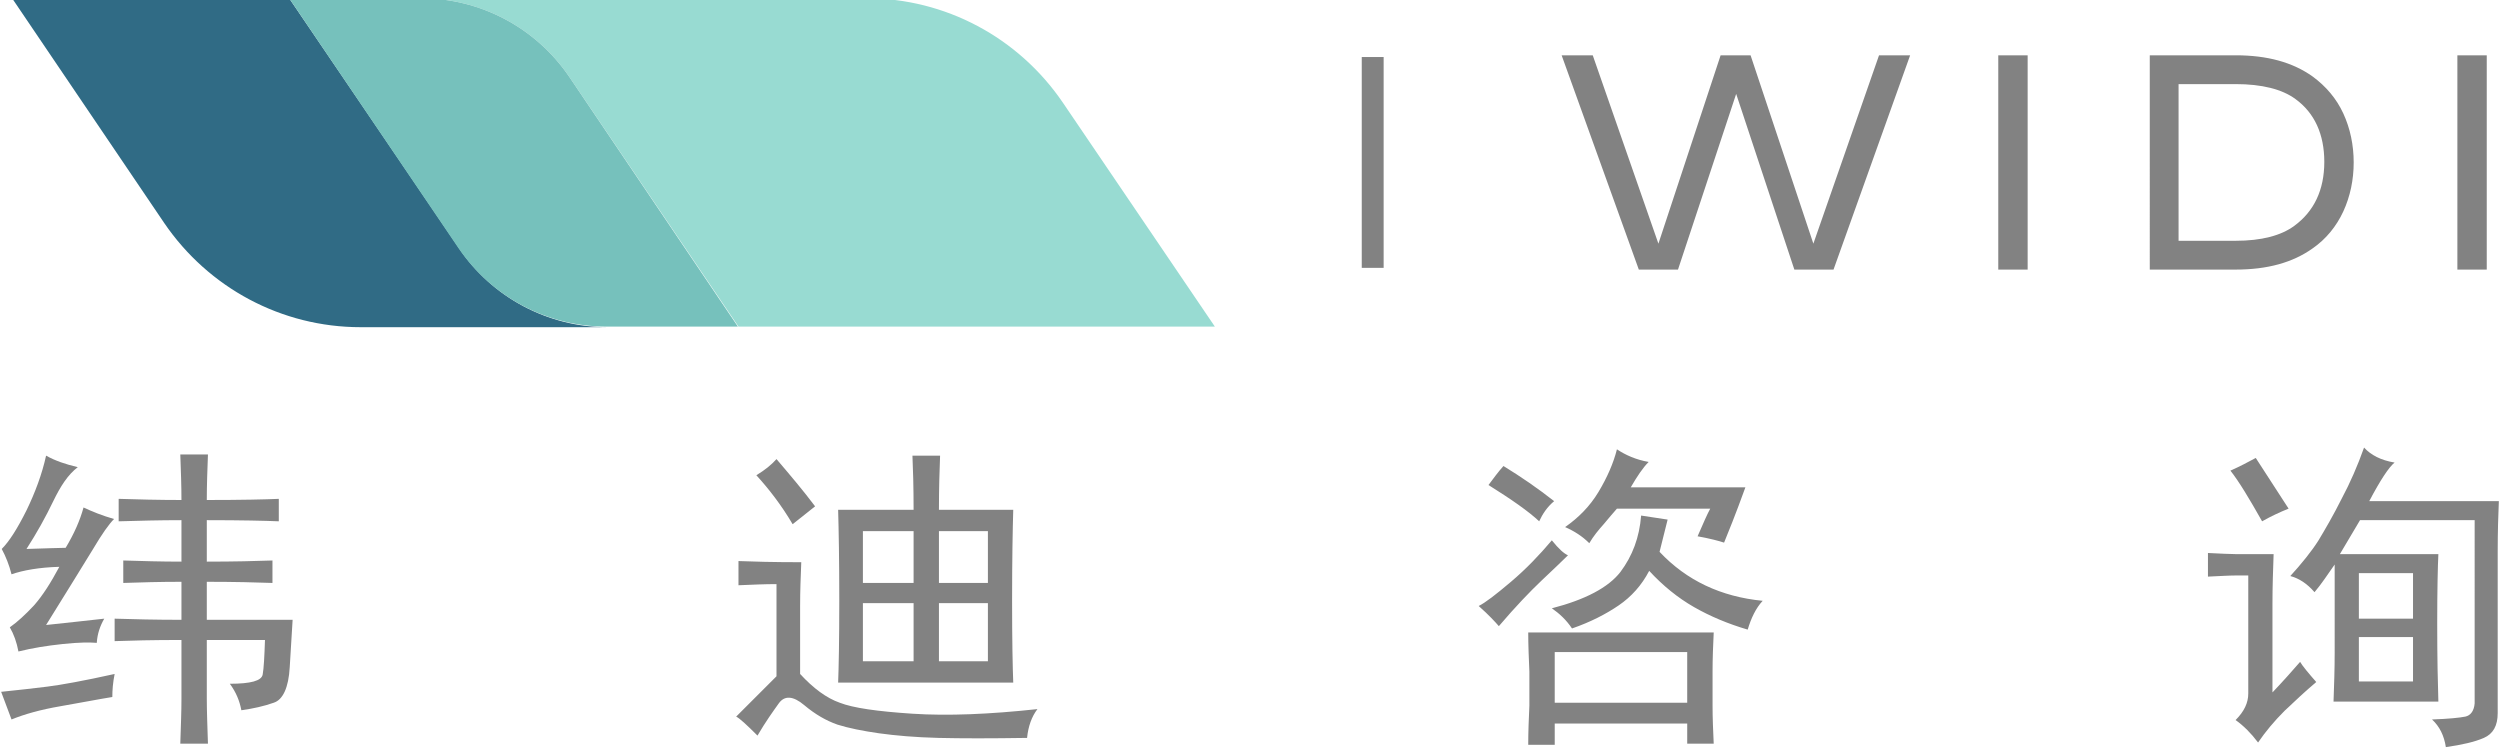
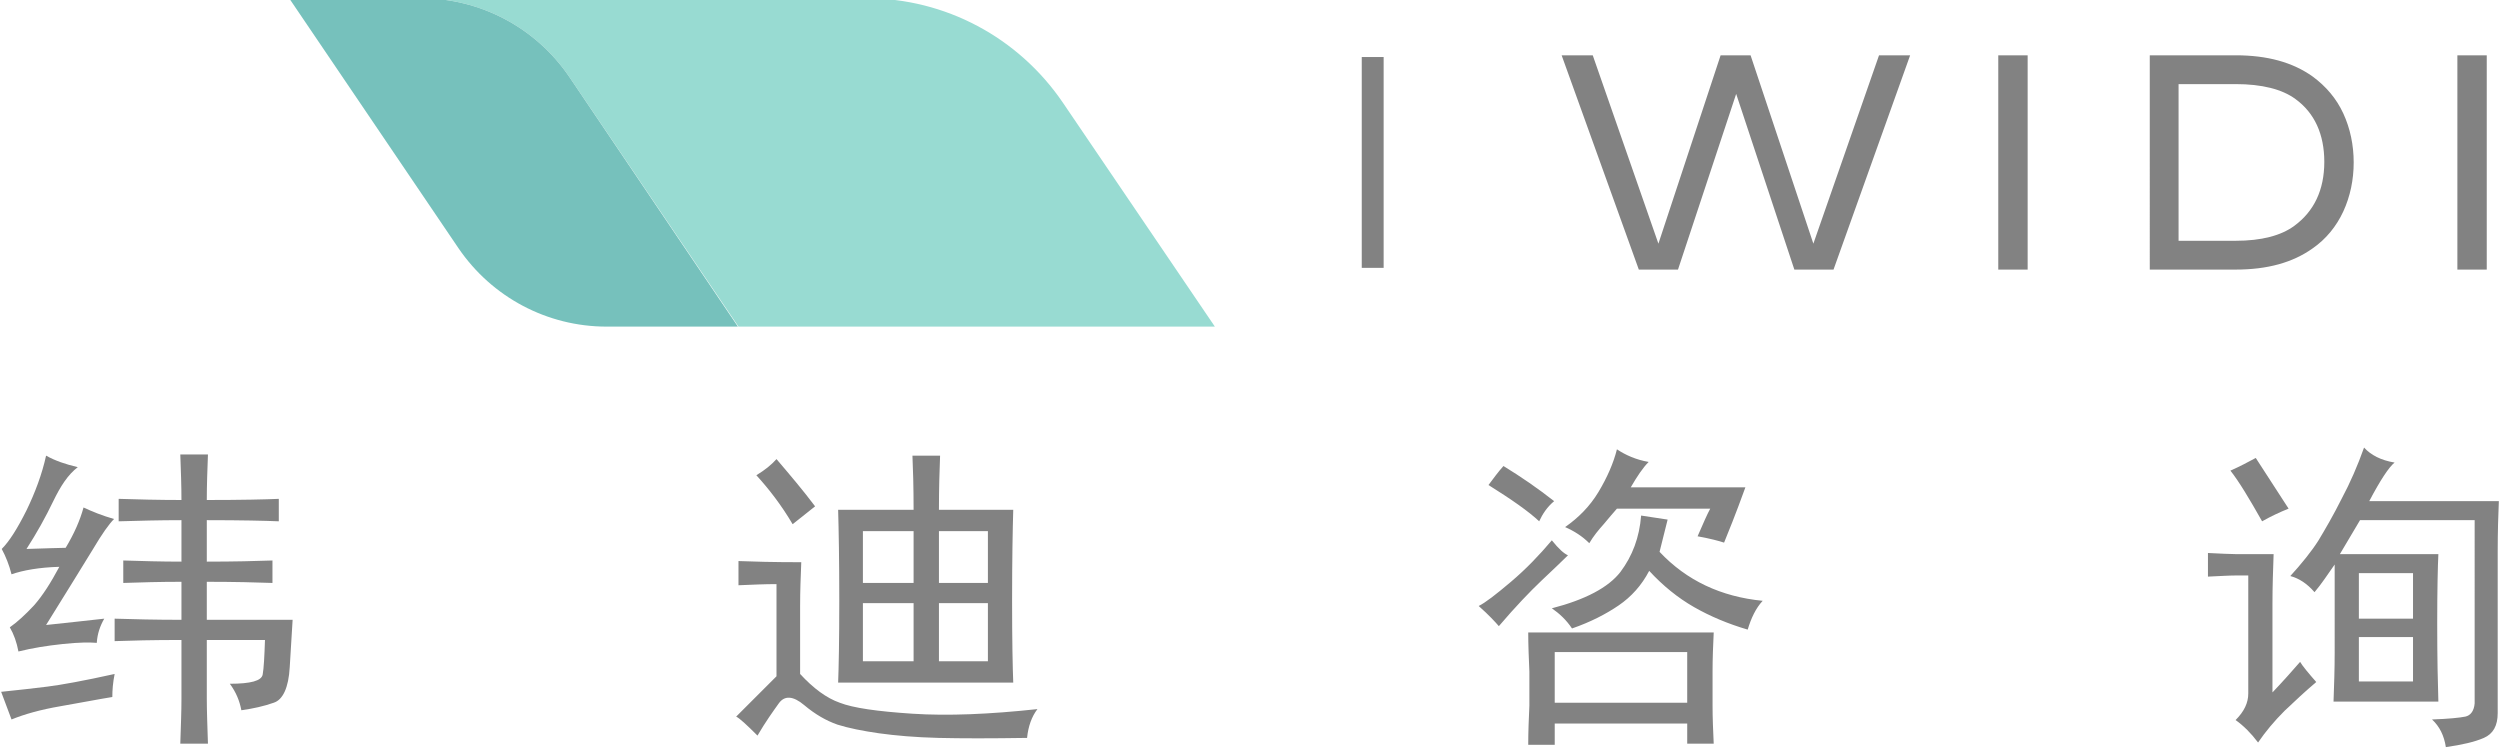
<svg xmlns="http://www.w3.org/2000/svg" version="1.1" id="图层_1" x="0px" y="0px" viewBox="0 0 434 130" style="enable-background:new 0 0 434 130;" xml:space="preserve">
  <style type="text/css">
	.st0{fill:#828282;}
	.st1{fill:#306B85;}
	.st2{fill:#98DBD2;}
	.st3{fill:#76C1BC;}
</style>
  <g>
    <rect x="236.4" y="9.9" class="st0" width="3.8" height="36.6" />
    <g>
-       <path class="st1" d="M79.7,43.1L50.2-0.3H2.1l26.4,39C36.2,50,48.9,56.8,62.6,56.8h42.8C95.1,56.8,85.4,51.6,79.7,43.1z" />
      <path class="st2" d="M184.5,17.8c-7.7-11.3-20.4-18.1-34.1-18.1H73.1c10.3,0,19.9,5.1,25.7,13.6l29.4,43.4h82.7L184.5,17.8z" />
      <path class="st3" d="M73.1-0.3H50.2l29.4,43.4c5.8,8.5,15.4,13.6,25.7,13.6h22.8L98.8,13.3C93,4.8,83.4-0.3,73.1-0.3z" />
    </g>
    <g>
      <path class="st0" d="M314.8,42.3l11.4-32.7h5.4l-13.3,37.2h-6.8l-10.1-30.5l-10.1,30.5h-6.8L271.1,9.6h5.4l11.4,32.7l10.8-32.7    h5.2L314.8,42.3z" />
      <path class="st0" d="M352,9.6v37.2h-5.1V9.6H352z" />
      <path class="st0" d="M408.6,28.2c0,3-0.6,5.9-1.8,8.5c-1.2,2.6-3,4.8-5.3,6.4c-3.5,2.5-7.9,3.7-13.4,3.7h-14.9V9.6h14.9    c5.5,0,9.9,1.2,13.4,3.7c2.3,1.7,4.1,3.8,5.3,6.4C408,22.3,408.6,25.2,408.6,28.2z M378.2,41.8h9.9c4.5,0,7.9-0.9,10.2-2.6    c3.4-2.5,5.2-6.2,5.2-11.1c0-4.8-1.7-8.5-5-10.9c-2.3-1.7-5.8-2.6-10.4-2.6h-9.9V41.8z" />
      <path class="st0" d="M431.7,9.6v37.2h-5.1V9.6H431.7z" />
    </g>
    <g>
      <path class="st0" d="M9.2,87.1c-1.3,2.7-2.8,5.4-4.6,8.2c3.5-0.1,5.8-0.2,6.8-0.2c1.5-2.5,2.5-4.8,3.1-7c1.5,0.7,3.2,1.4,5.3,2    c-0.9,0.9-2.1,2.6-3.7,5.3c-1.6,2.6-4.3,7-8.1,13.1c3.9-0.4,7.3-0.8,10.1-1.1c-0.7,1.2-1.2,2.6-1.3,4.2c-1.2-0.1-3.1-0.1-5.9,0.2    c-2.8,0.3-5.3,0.7-7.7,1.3c-0.3-1.6-0.8-3-1.5-4.2c1.3-0.9,2.7-2.2,4.2-3.8c1.5-1.7,2.9-3.9,4.4-6.7c-3.5,0.1-6.3,0.6-8.3,1.3    c-0.4-1.6-1-3.1-1.7-4.4c1.3-1.3,2.7-3.5,4.3-6.7c1.5-3.1,2.7-6.3,3.4-9.5c1.6,0.9,3.4,1.5,5.5,2C11.8,82.4,10.5,84.4,9.2,87.1z     M19.5,121c-2.5,0.4-5.5,1-9,1.6C7,123.2,4.2,124,2,124.9l-1.8-4.8c2.9-0.3,5.6-0.6,8-0.9c2.4-0.3,6.3-1,11.7-2.2    C19.6,118.5,19.5,119.8,19.5,121z M31.3,78.9h4.8c-0.1,2.6-0.2,5.3-0.2,7.9c6.1,0,10.3-0.1,12.5-0.2v3.9    c-2.3-0.1-6.5-0.2-12.5-0.2v7.2c4.8,0,8.6-0.1,11.4-0.2v3.9c-2.8-0.1-6.6-0.2-11.4-0.2v6.6h14.9c-0.1,1.9-0.3,4.6-0.5,8.2    c-0.2,3.6-1.2,5.7-2.8,6.2c-1.7,0.6-3.5,1-5.6,1.3c-0.3-1.6-0.9-3.1-2-4.6c3.6,0,5.5-0.5,5.7-1.6s0.3-3.1,0.4-6H35.9v10.1    c0,2.2,0.1,4.8,0.2,7.9h-4.8c0.1-3.1,0.2-5.6,0.2-7.7v-10.3c-5,0-8.8,0.1-11.6,0.2v-3.9c3.2,0.1,7.1,0.2,11.6,0.2V101    c-3.8,0-7.1,0.1-10.1,0.2v-3.9c3.2,0.1,6.6,0.2,10.1,0.2v-7.2c-3.8,0-7.4,0.1-10.9,0.2v-3.9c3.2,0.1,6.9,0.2,10.9,0.2    C31.5,84.3,31.4,81.7,31.3,78.9z" />
      <path class="st0" d="M138.9,105.2V117c2.3,2.5,4.6,4.2,6.9,5c2.3,0.9,6.5,1.5,12.6,1.9c6.1,0.4,13.4,0.1,21.7-0.8    c-1,1.3-1.6,3-1.8,5c-6.3,0.1-11.4,0.1-15.4,0s-7.4-0.4-10.3-0.8c-2.8-0.4-5.3-0.9-7.2-1.5c-2-0.7-3.9-1.8-5.8-3.4    c-1.9-1.6-3.4-1.7-4.4-0.3c-1,1.4-2.3,3.2-3.7,5.6c-1.9-1.9-3.1-3-3.7-3.3l7-7v-16c-2,0-4.2,0.1-6.6,0.2v-4.2    c2.5,0.1,6.1,0.2,10.9,0.2C139,100.1,138.9,102.6,138.9,105.2z M141.5,87.9l-3.9,3.1c-2-3.4-4.2-6.2-6.3-8.5    c1.5-0.9,2.6-1.8,3.5-2.8C137.1,82.4,139.4,85.1,141.5,87.9z M158.4,79.1h4.8c-0.1,2.5-0.2,5.6-0.2,9.4h12.9    c-0.1,3.4-0.2,8.6-0.2,15.8c0,7,0.1,11.7,0.2,14.2h-30.4c0.1-2.5,0.2-7.2,0.2-14.2c0-7.1-0.1-12.4-0.2-15.8h13.1    C158.6,84.5,158.5,81.3,158.4,79.1z M158.6,101.2v-9h-8.8v9H158.6z M158.6,114.8v-10.1h-8.8v10.1H158.6z M171.5,101.2v-9H163v9    H171.5z M171.5,114.8v-10.1H163v10.1H171.5z" />
      <path class="st0" d="M267.6,100.8c-2,1.9-4.5,4.5-7.4,7.9c-0.6-0.7-1.7-1.9-3.5-3.5c1.2-0.6,3-2,5.6-4.2c2.6-2.2,4.9-4.6,7.1-7.2    c1.2,1.5,2.1,2.3,2.8,2.6C271.1,97.5,269.6,98.9,267.6,100.8z M258.4,84.2c0.9-1.2,1.7-2.3,2.6-3.3c3.1,1.9,6,3.9,8.8,6.1    c-1.2,1-2,2.2-2.6,3.5C265.4,88.8,262.4,86.7,258.4,84.2z M297.3,116.6v5.9c0,2.2,0.1,4.4,0.2,6.6h-4.6v-3.5h-23v3.7h-4.6    c0-2.3,0.1-4.6,0.2-6.8v-5.9c-0.1-2.3-0.2-4.6-0.2-6.8h32.2C297.4,112,297.3,114.2,297.3,116.6z M288.1,95.8    c4.7,5,10.7,7.8,17.9,8.5c-1.2,1.3-2,3-2.6,5c-3.4-1-6.5-2.3-9.3-3.9c-2.8-1.6-5.4-3.7-7.8-6.3c-1.3,2.5-3.1,4.5-5.3,6    c-2.2,1.5-4.9,2.9-8.1,4c-1-1.5-2.2-2.6-3.5-3.5c5.8-1.5,9.8-3.6,11.9-6.3c2.1-2.8,3.3-6,3.6-9.8l4.6,0.7L288.1,95.8z M292.9,122    v-8.8h-23v8.8H292.9z M278.4,91c-0.9,1-1.8,2.1-2.5,3.3c-1.2-1.2-2.6-2.1-4.2-2.8c2.3-1.6,4.3-3.6,5.8-6.1c1.5-2.5,2.6-5,3.2-7.4    c1.5,1,3.3,1.8,5.5,2.2c-1,1-2,2.5-3.1,4.4H303c-1.7,4.7-3,7.9-3.7,9.6c-0.9-0.3-2.4-0.7-4.6-1.1c1-2.3,1.7-3.9,2.2-4.8h-16.2    C280.1,89,279.3,89.9,278.4,91z" />
      <path class="st0" d="M394.7,96.2c-0.1,2.8-0.2,5.6-0.2,8.5v15.5c1.9-2,3.5-3.8,4.8-5.3c0.4,0.7,1.4,1.9,2.8,3.5    c-1.9,1.6-3.7,3.3-5.5,5c-1.8,1.8-3.3,3.6-4.6,5.5c-1.2-1.6-2.5-2.9-3.9-3.9c1.5-1.5,2.2-3,2.2-4.6V99.9h-2c-1.2,0-2.8,0.1-5,0.2    V96c2.2,0.1,3.9,0.2,5,0.2H394.7z M397.3,88.3c-1.5,0.6-3,1.3-4.6,2.2c-2.2-3.9-4-6.9-5.5-8.8c1.6-0.7,3.1-1.5,4.4-2.2    C392.5,80.9,394.4,83.8,397.3,88.3z M411.3,87h22.5c-0.1,2.3-0.2,5.3-0.2,8.8v28c0,2.2-0.8,3.6-2.4,4.3c-1.6,0.7-3.8,1.2-6.6,1.6    c-0.3-2-1.1-3.6-2.4-4.8c2.9-0.1,4.8-0.3,5.8-0.5c0.9-0.2,1.5-1,1.6-2.3V90.3h-19.9c-1.7,2.9-2.9,4.9-3.5,5.9h17.1    c-0.1,2-0.2,6.1-0.2,12c0,6,0.1,10.5,0.2,13.6h-18.2c0.1-2.8,0.2-5.6,0.2-8.5V98c-1.2,1.7-2.3,3.4-3.5,4.8    c-1.3-1.5-2.7-2.4-4.2-2.8c2-2.2,3.7-4.3,4.9-6.2c1.2-2,2.6-4.4,4-7.2c1.5-2.8,2.8-5.8,3.9-8.9c1.2,1.3,2.9,2.2,5.3,2.6    C414.7,81.1,413.2,83.4,411.3,87z M418.9,107.4v-7.9h-9.4v7.9H418.9z M418.9,118.3v-7.7h-9.4v7.7H418.9z" />
    </g>
  </g>
</svg>